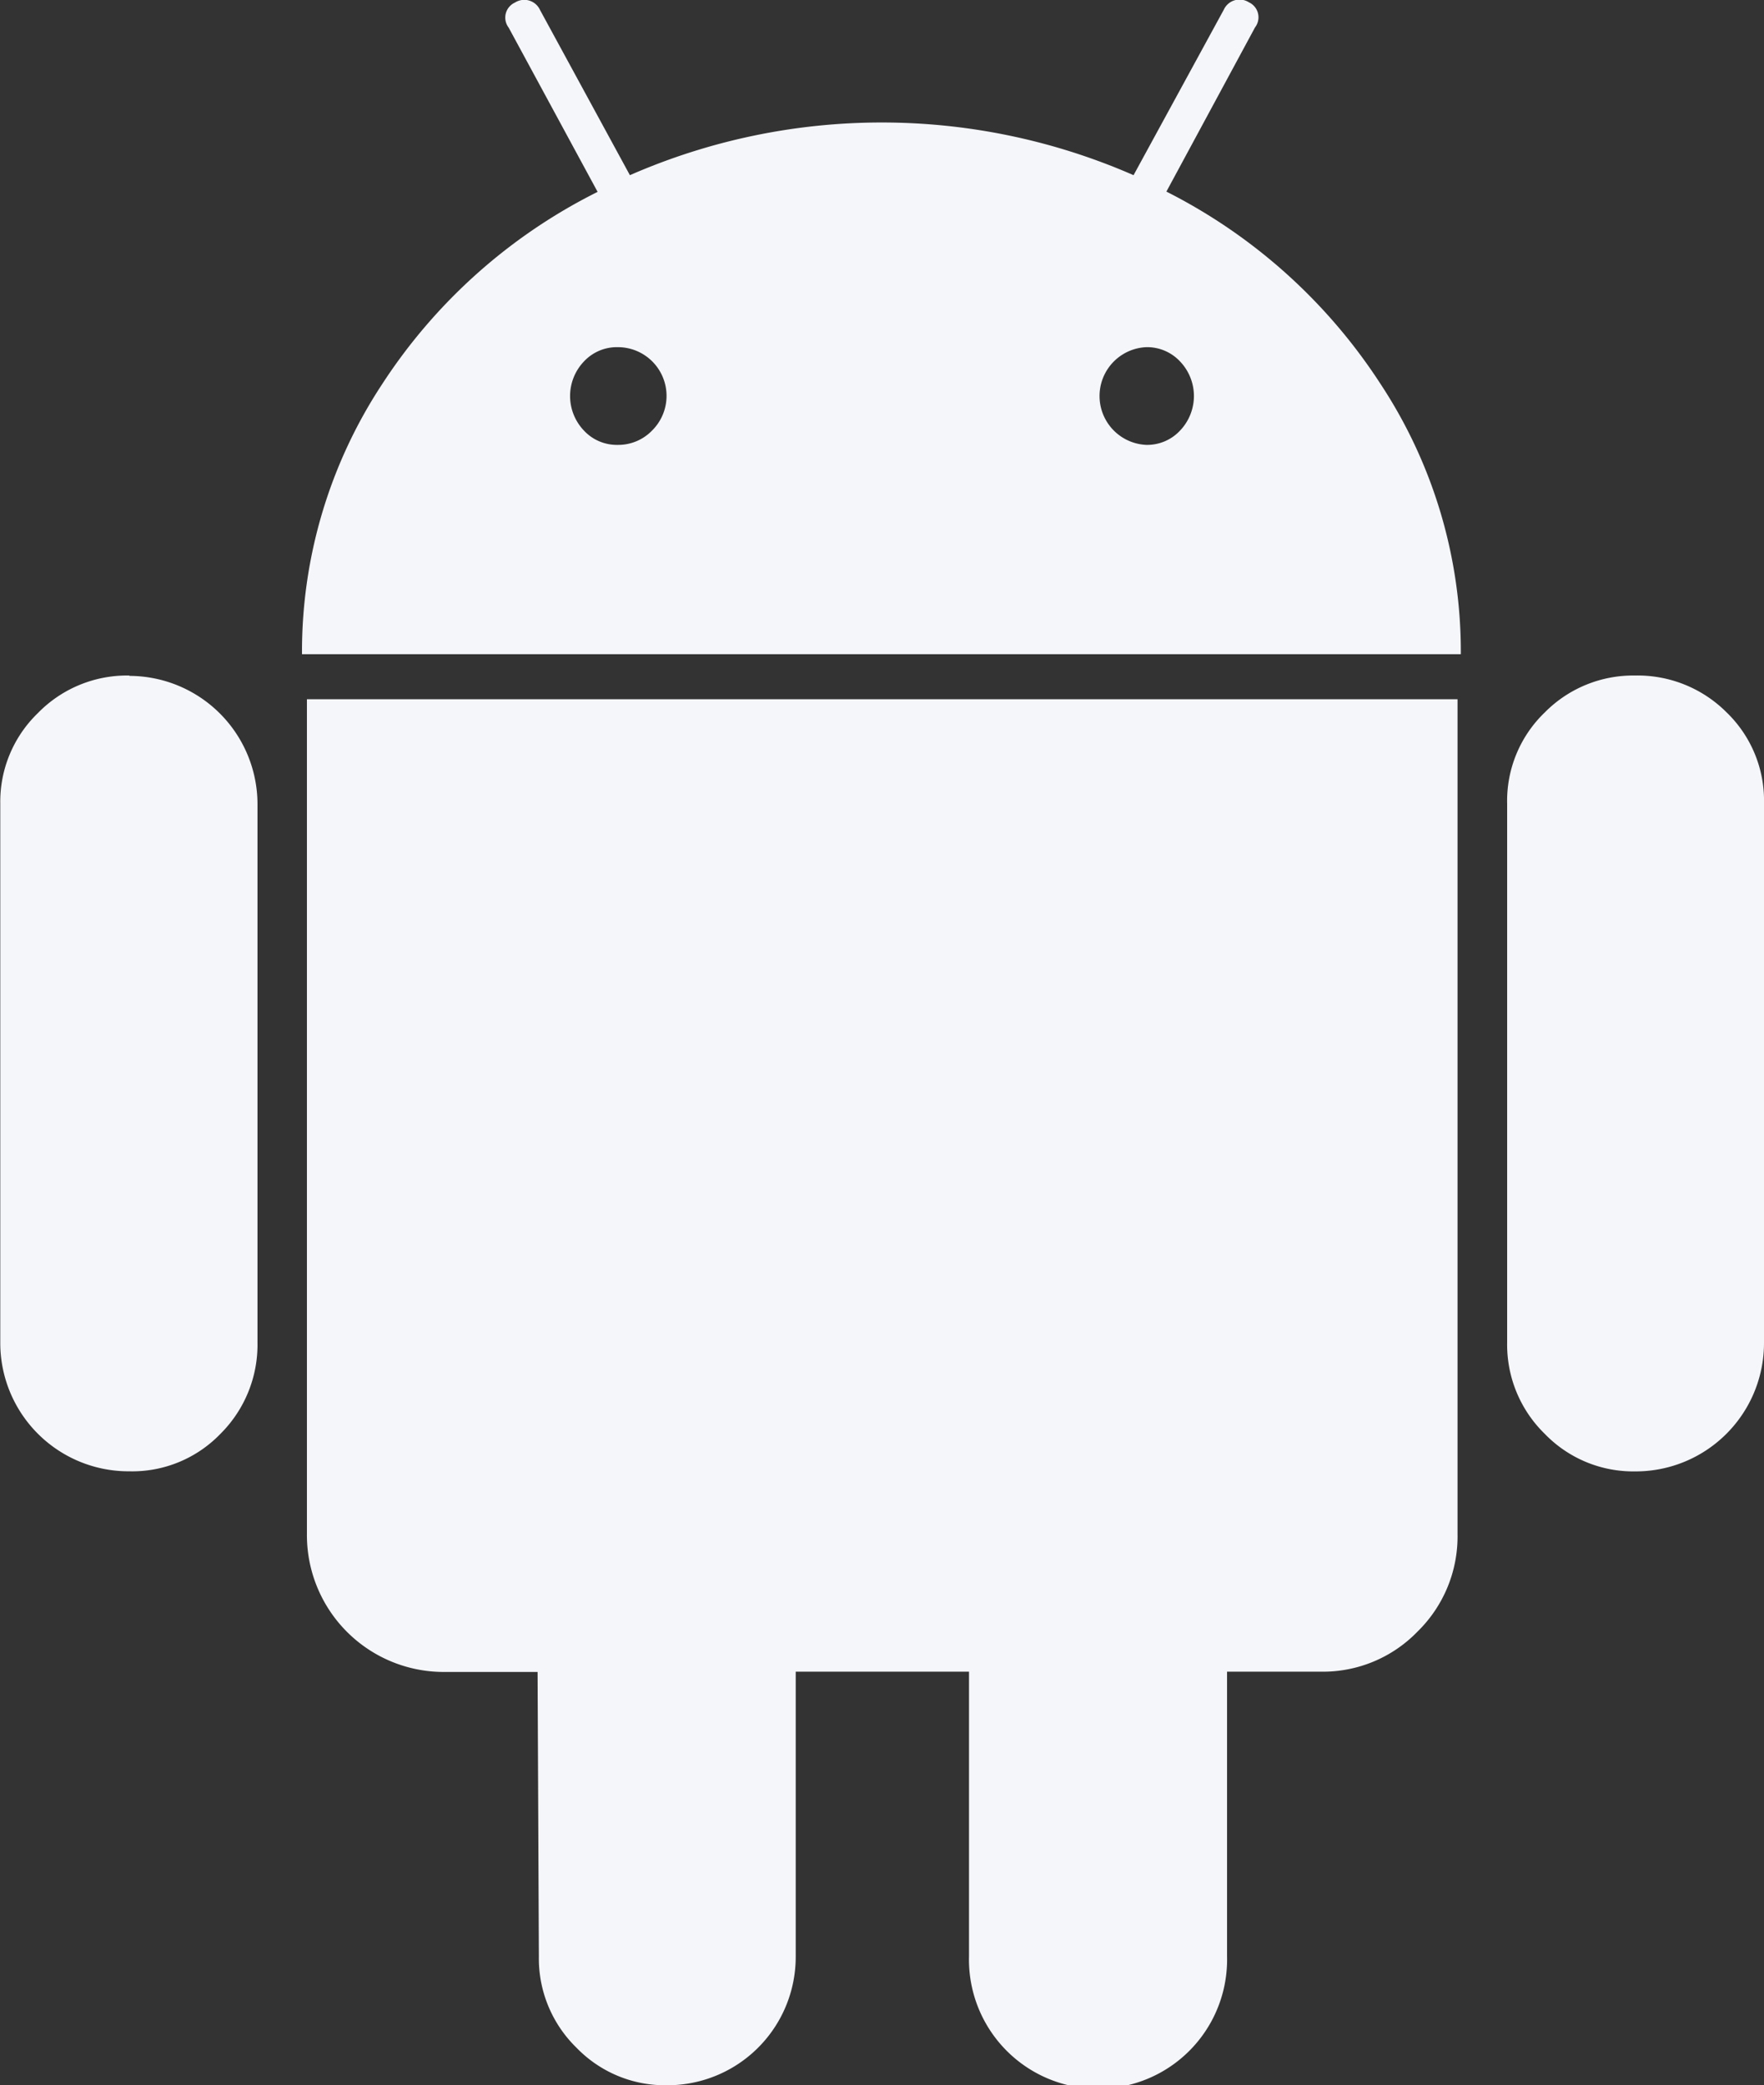
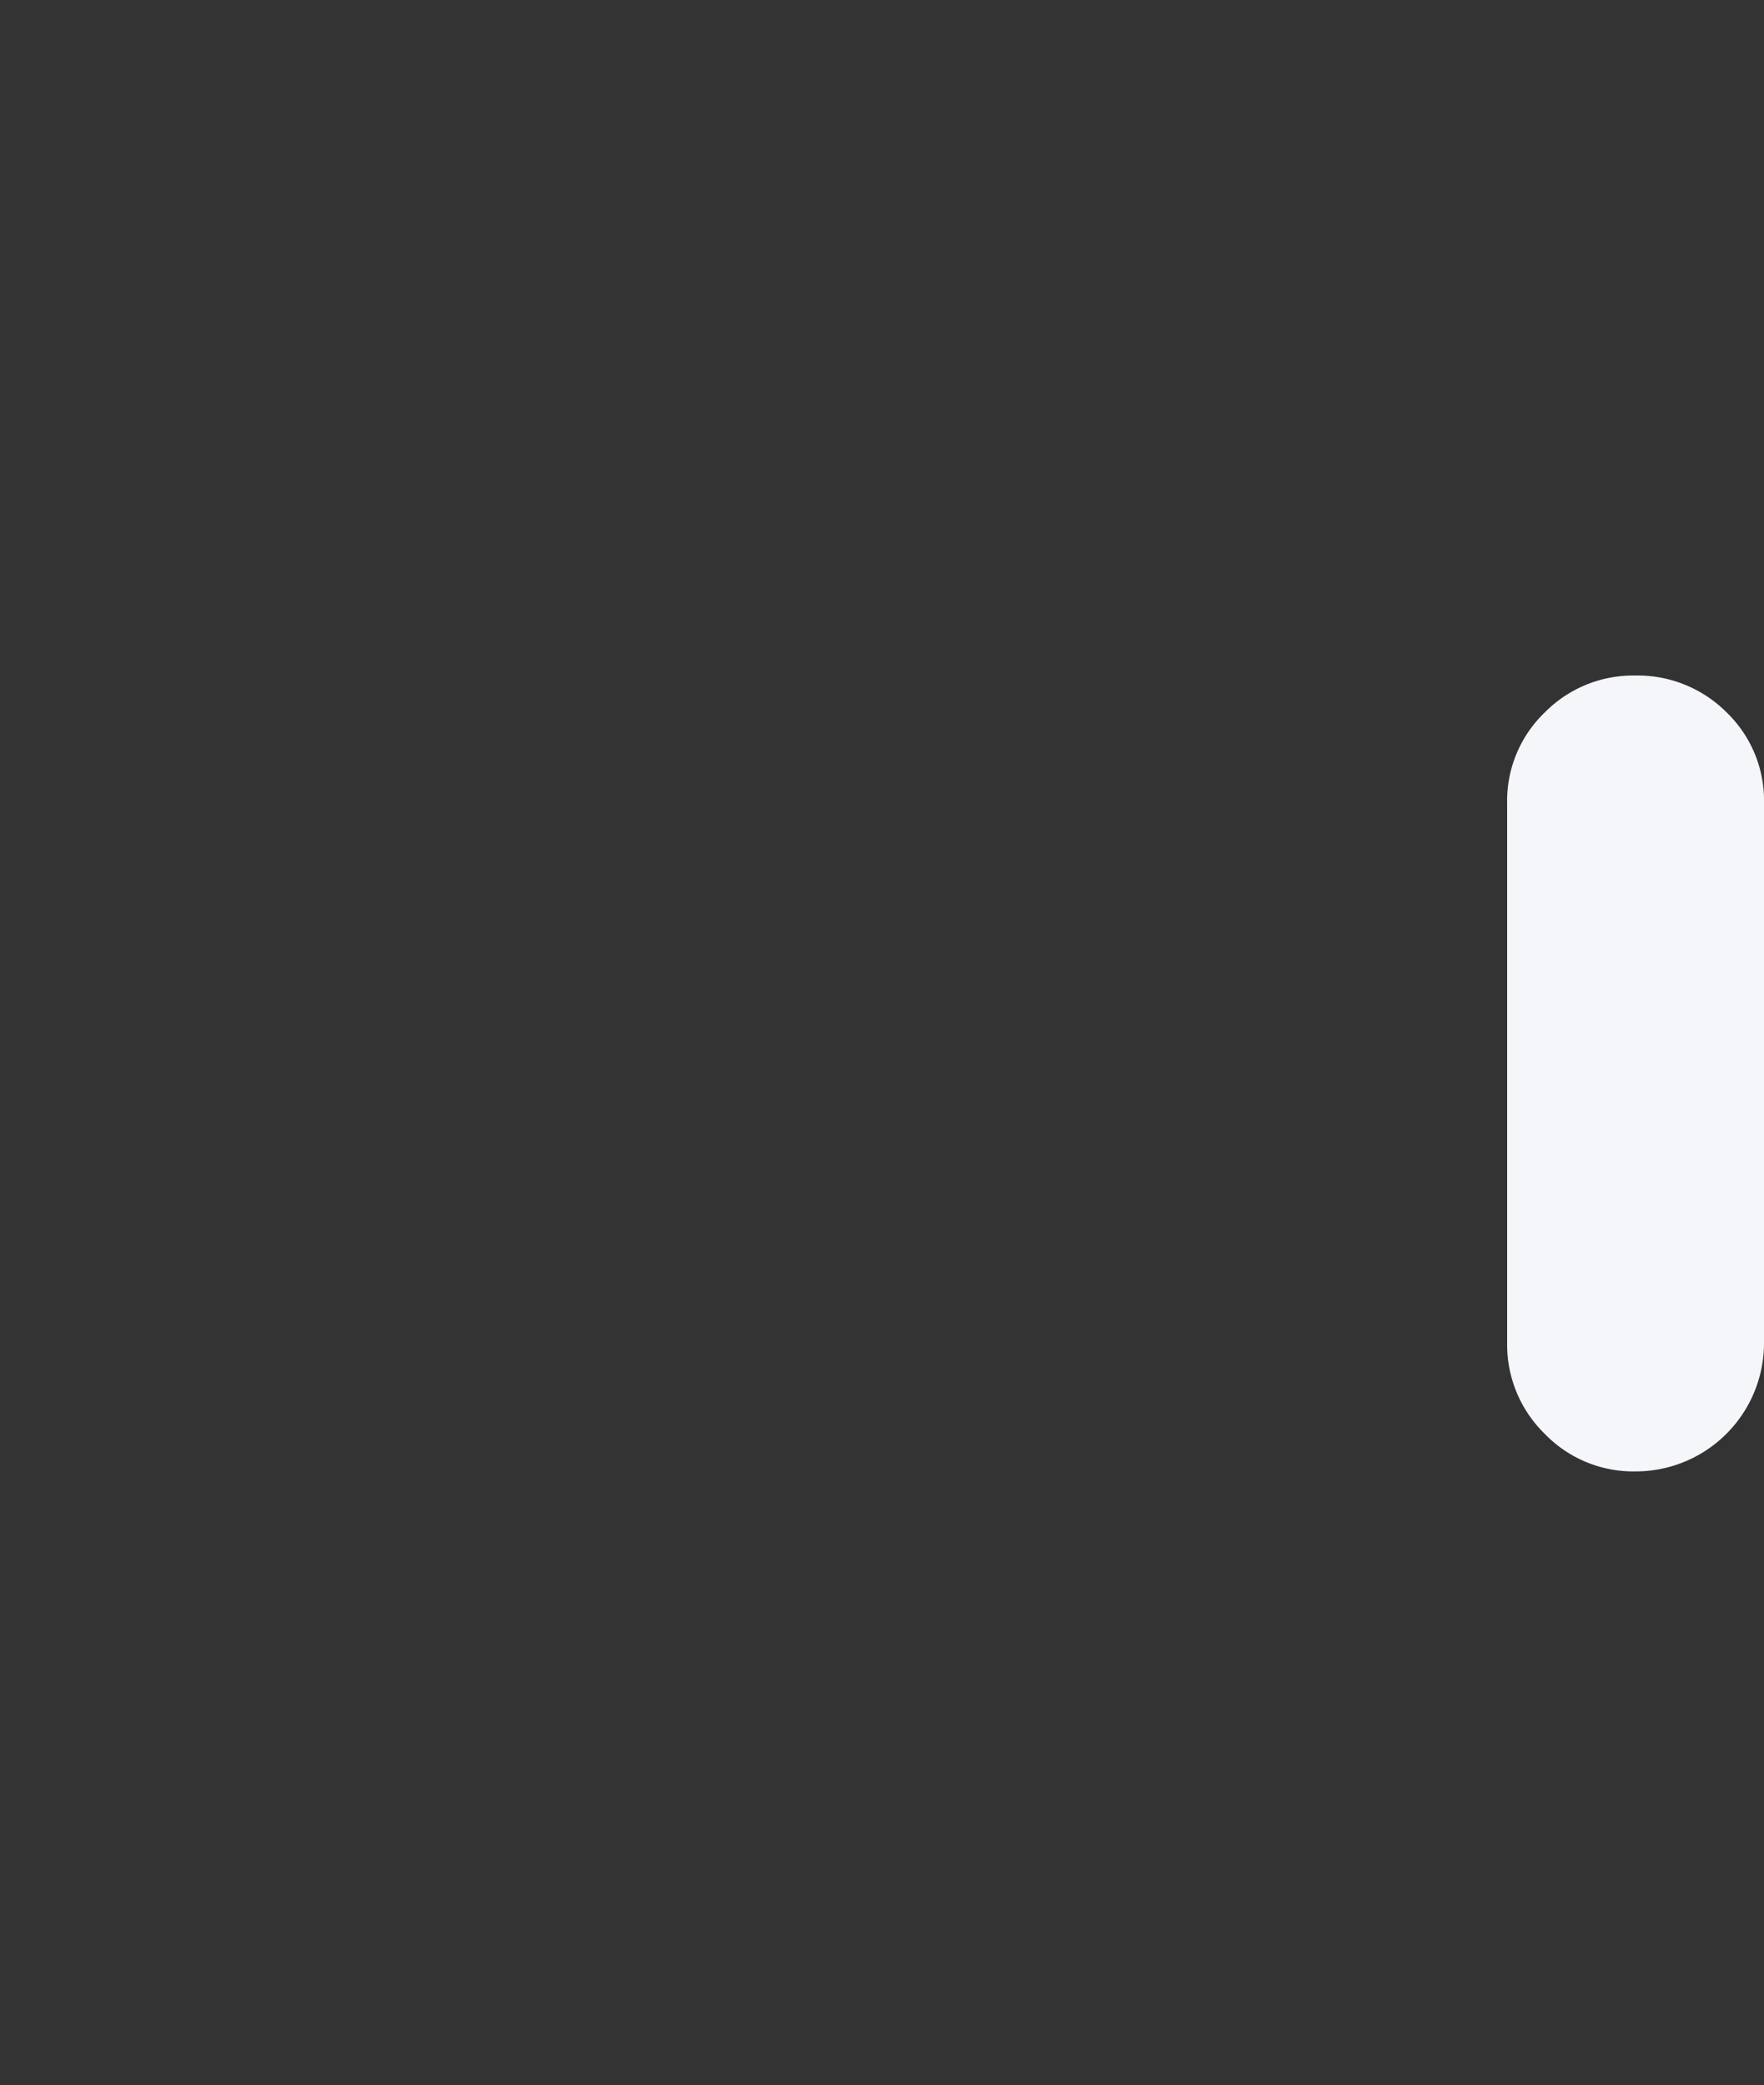
<svg xmlns="http://www.w3.org/2000/svg" width="19.34" height="22.856" viewBox="0 0 19.34 22.856">
  <rect x="0" y="0" width="19.34" height="22.856" fill="#333333" stroke="none" />
  <g id="Group_2441" data-name="Group 2441" transform="translate(-1668.375 -1325.014)">
    <g id="android-logo" transform="translate(1668.375 1325.014)">
      <g id="Group_1167" data-name="Group 1167" transform="translate(0 0)">
-         <path id="Path_131" data-name="Path 131" d="M43.959,179.141a1.364,1.364,0,0,0-1,.412,1.349,1.349,0,0,0-.412.989v5.906a1.407,1.407,0,0,0,1.415,1.415,1.344,1.344,0,0,0,1-.412,1.377,1.377,0,0,0,.405-1v-5.906a1.407,1.407,0,0,0-1.4-1.4Z" transform="translate(-42.544 -171.737)" fill="#f5f6fa" />
-         <path id="Path_132" data-name="Path 132" d="M132.128,2.1,133.1.3a.181.181,0,0,0-.068-.275.19.19,0,0,0-.275.082l-.989,1.813a6.889,6.889,0,0,0-5.522,0L125.261.11a.19.19,0,0,0-.275-.082.181.181,0,0,0-.069.275l.975,1.8A6.023,6.023,0,0,0,123.53,4.21a5.326,5.326,0,0,0-.879,2.96h12.705a5.327,5.327,0,0,0-.879-2.96A6.048,6.048,0,0,0,132.128,2.1ZM126.49,4.718a.515.515,0,0,1-.378.158.492.492,0,0,1-.371-.158.548.548,0,0,1,0-.755.493.493,0,0,1,.371-.158.534.534,0,0,1,.378.913Zm5.789,0a.493.493,0,0,1-.371.158.536.536,0,0,1,0-1.071.494.494,0,0,1,.371.158.548.548,0,0,1,0,.755Z" transform="translate(-119.34 0)" fill="#f5f6fa" />
-         <path id="Path_133" data-name="Path 133" d="M123.971,194.6a1.5,1.5,0,0,0,1.511,1.511H126.5l.014,3.118a1.365,1.365,0,0,0,.412,1,1.349,1.349,0,0,0,.989.412,1.407,1.407,0,0,0,1.415-1.415v-3.118h1.9v3.118a1.415,1.415,0,1,0,2.829,0v-3.118h1.03a1.443,1.443,0,0,0,1.058-.439,1.458,1.458,0,0,0,.439-1.071V185.45H123.971Z" transform="translate(-120.606 -177.786)" fill="#f5f6fa" />
        <path id="Path_134" data-name="Path 134" d="M443.777,179.141a1.361,1.361,0,0,0-.989.405,1.343,1.343,0,0,0-.412,1v5.906a1.364,1.364,0,0,0,.412,1,1.349,1.349,0,0,0,.989.412,1.407,1.407,0,0,0,1.415-1.415v-5.906a1.343,1.343,0,0,0-.412-1A1.378,1.378,0,0,0,443.777,179.141Z" transform="translate(-425.852 -171.737)" fill="#f5f6fa" />
      </g>
    </g>
  </g>
</svg>